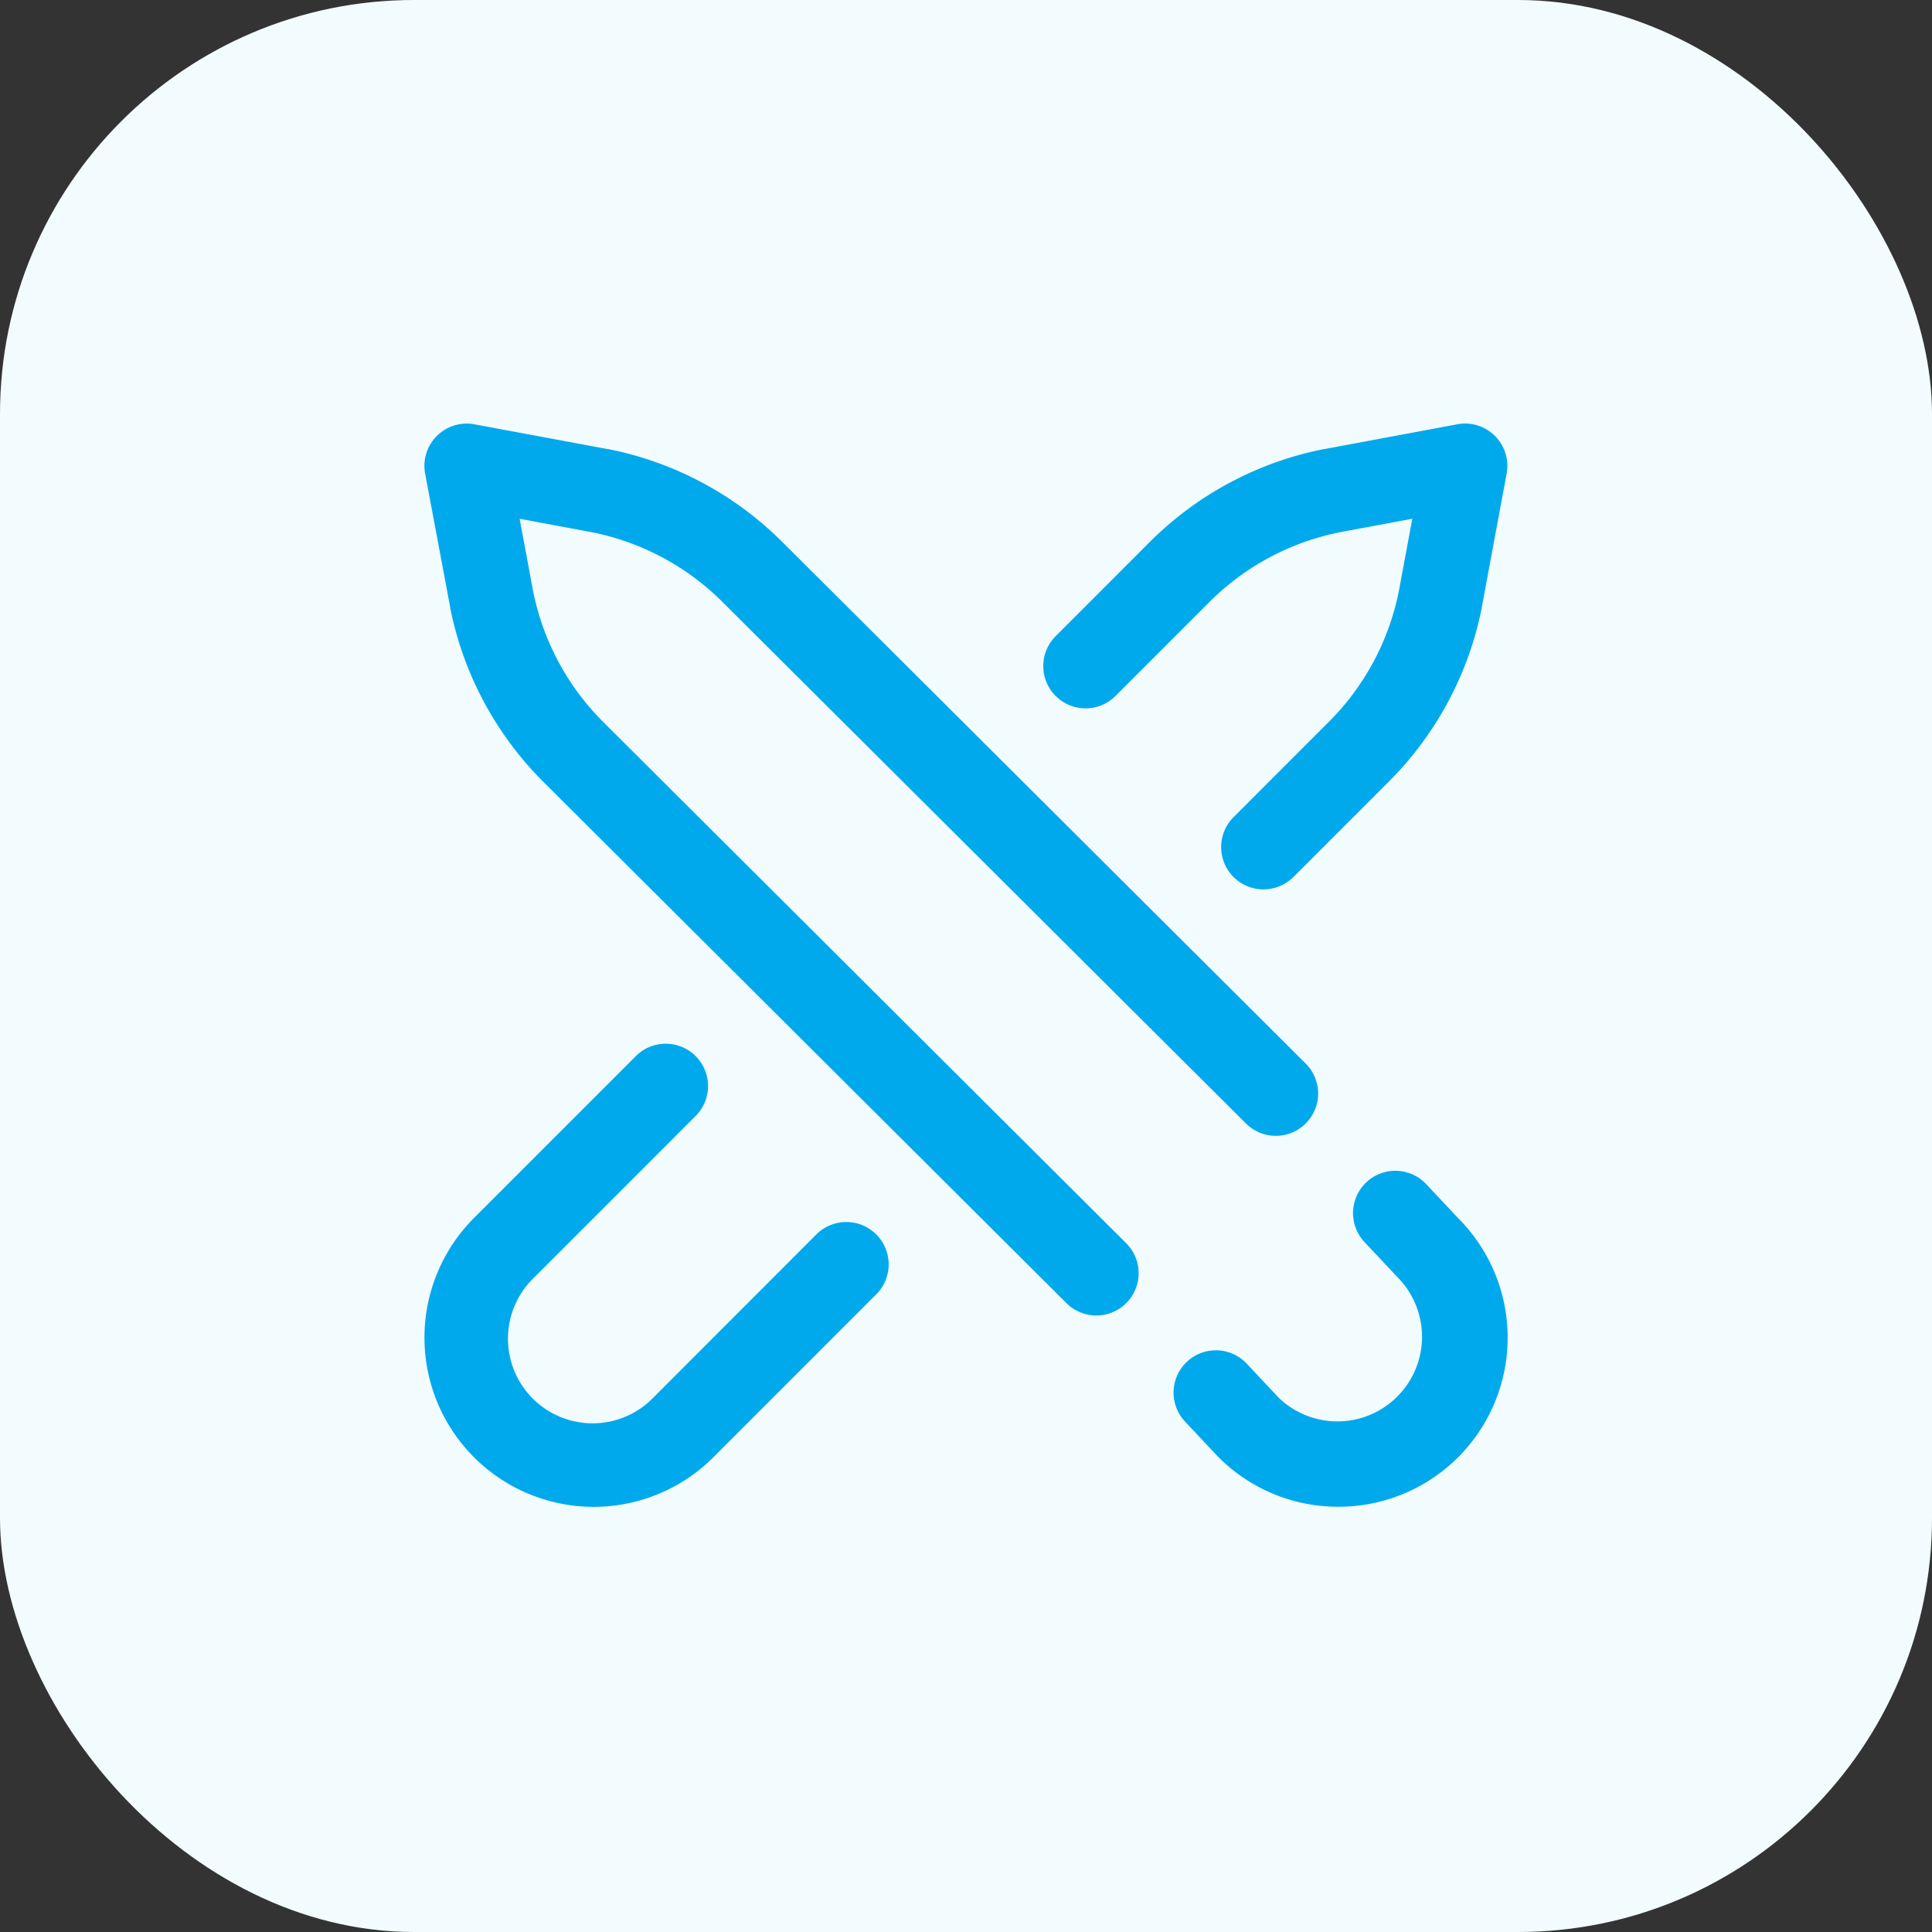
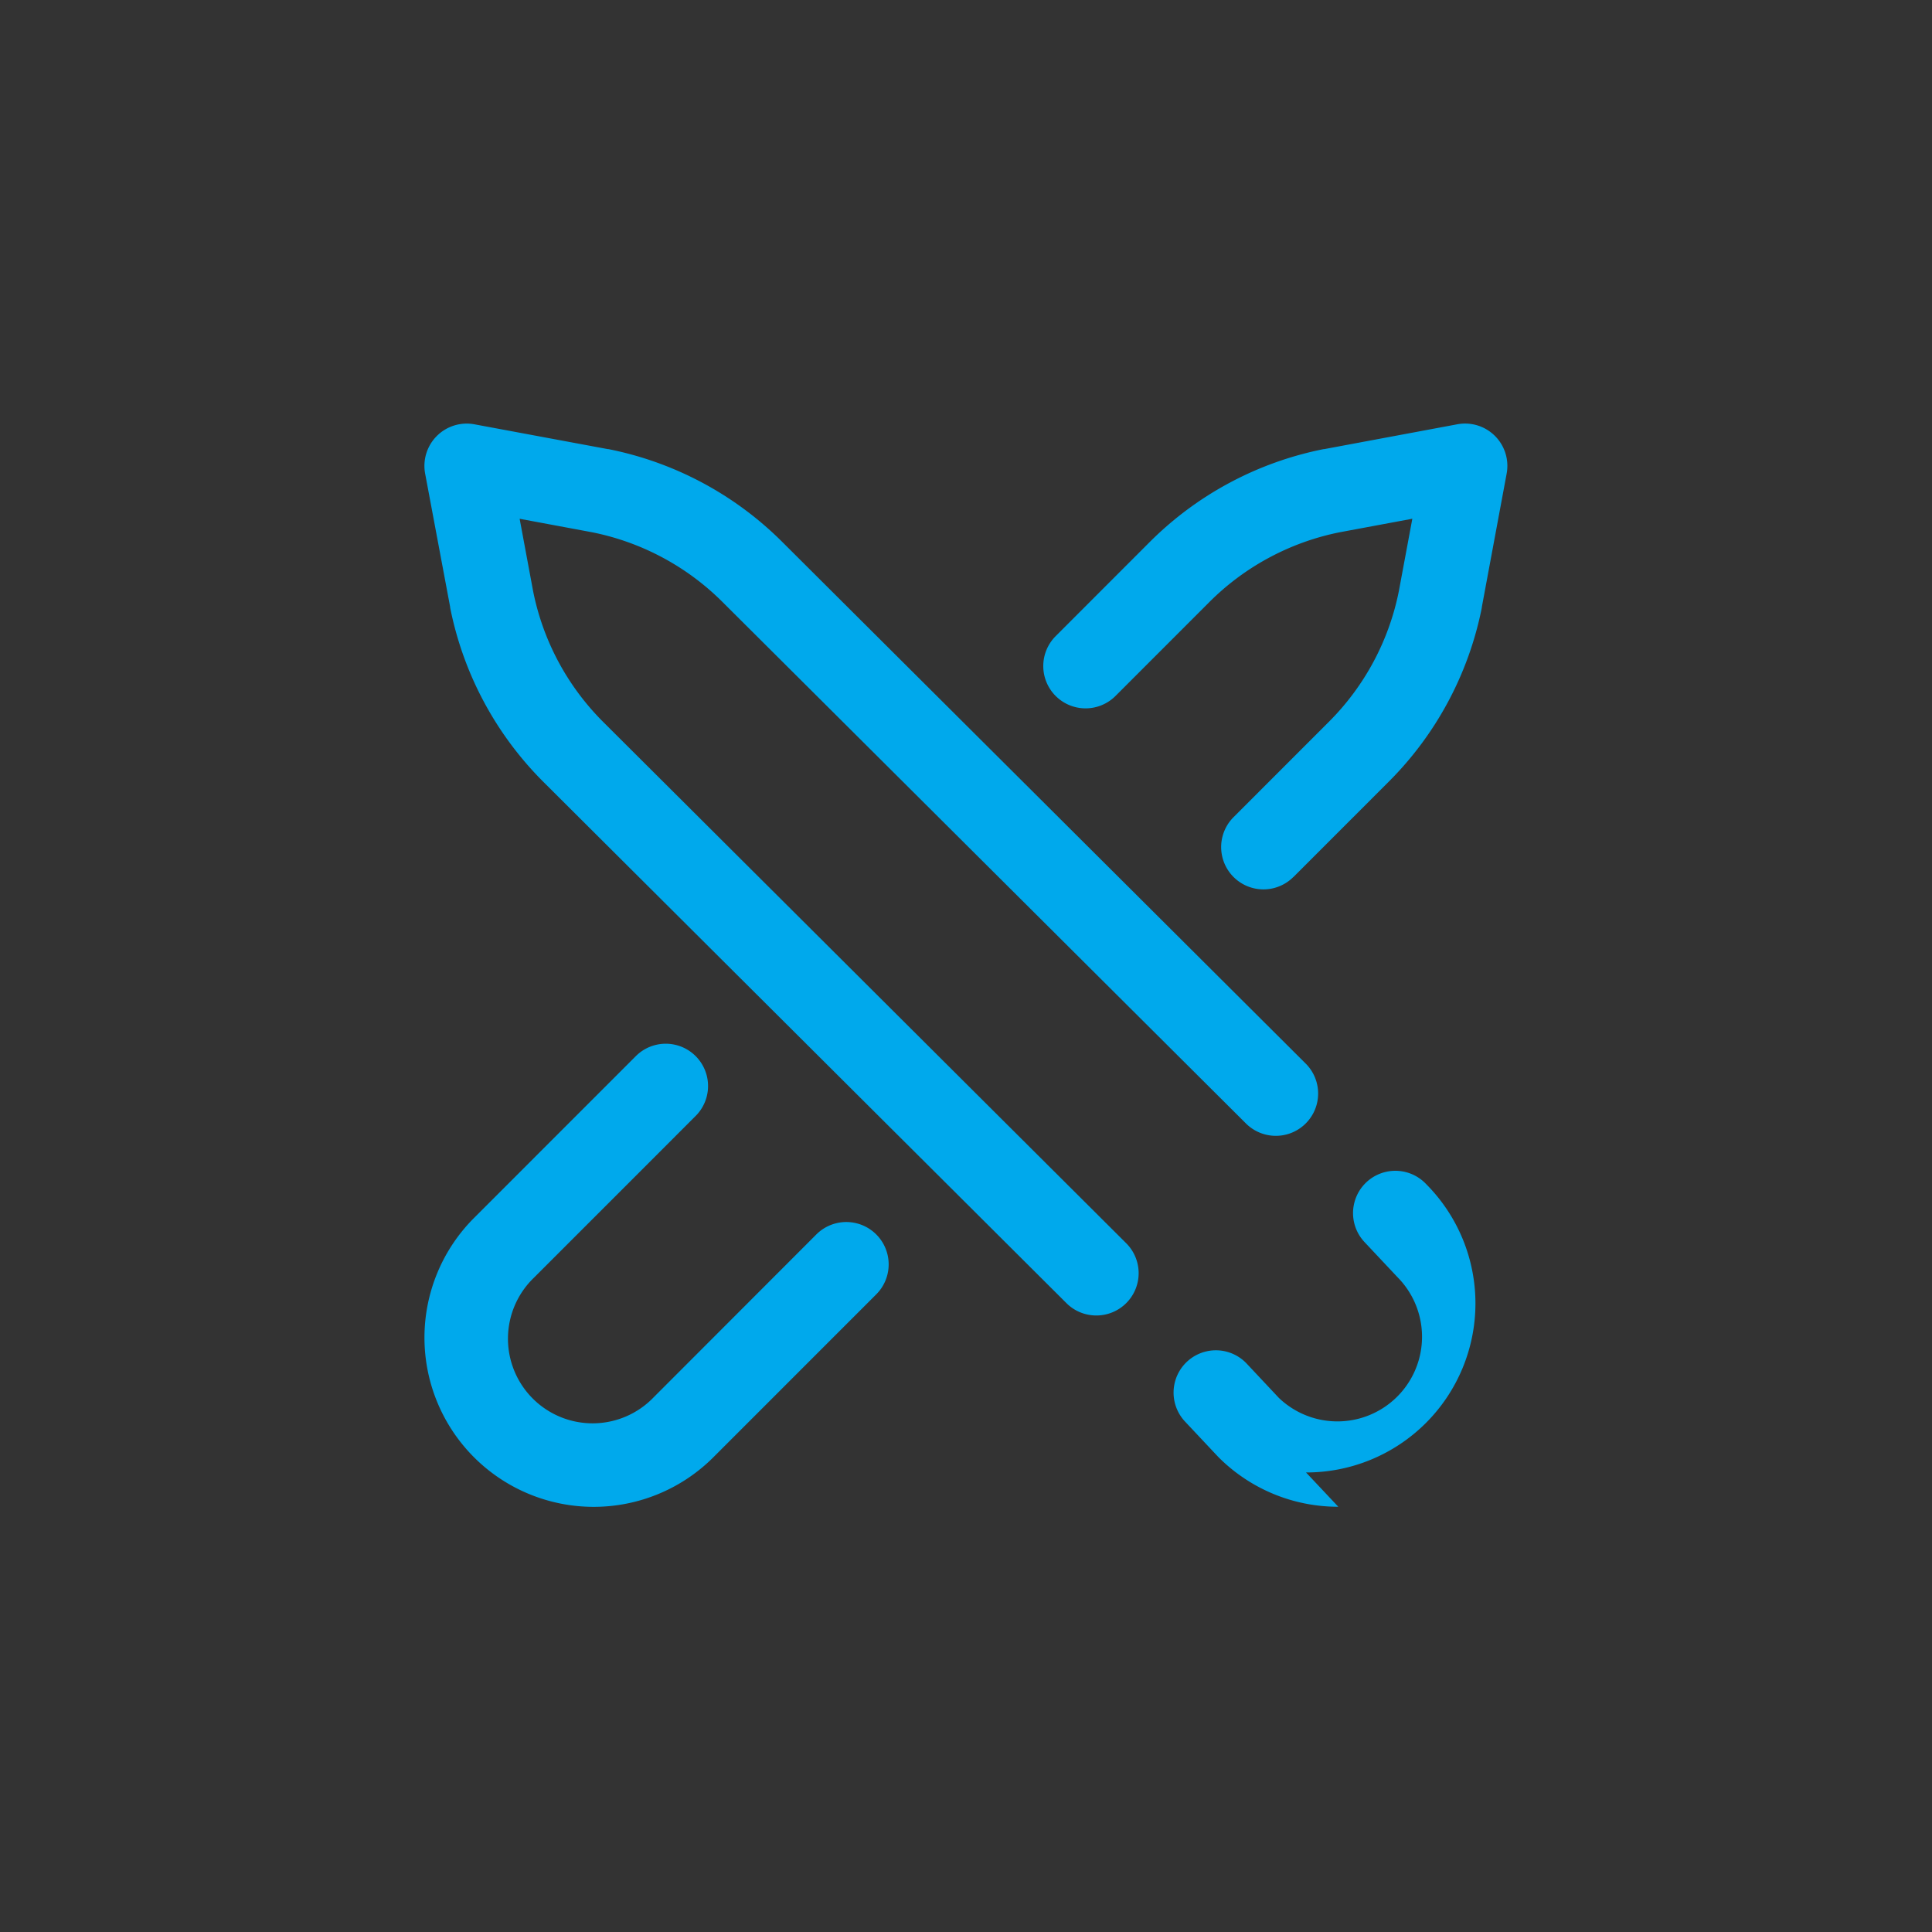
<svg xmlns="http://www.w3.org/2000/svg" width="56" height="56" viewBox="0 0 56 56">
  <rect x="0" y="0" width="56" height="56" fill="#333333" stroke="none" />
  <g id="Group_51116" data-name="Group 51116" transform="translate(-12763 -4335.384)">
-     <rect id="Rectangle_5" data-name="Rectangle 5" width="56" height="56" rx="12" transform="translate(12763 4335.384)" fill="#f2fbfe" />
    <g id="creativity" transform="translate(12775.303 4347.662)">
      <path id="Path_97080" data-name="Path 97080" d="M19.494,25.85a1.222,1.222,0,0,1-.866-.358L3.465,10.381a9.848,9.848,0,0,1-2.7-5.05l0-.016L.04,1.449A1.226,1.226,0,0,1,1.47.019L5.336.738l.016,0a9.846,9.846,0,0,1,5.049,2.7l15.162,15.11a1.226,1.226,0,1,1-1.731,1.737L8.668,5.178A7.4,7.4,0,0,0,4.879,3.148l-2.1-.391.391,2.1A7.4,7.4,0,0,0,5.2,8.645L20.36,23.755a1.226,1.226,0,0,1-.866,2.095Zm-11.1,4.11,4.721-4.722A1.226,1.226,0,0,0,11.38,23.5L6.659,28.226a2.453,2.453,0,1,1-3.468-3.469l4.69-4.691a1.226,1.226,0,1,0-1.734-1.734l-4.69,4.691A4.905,4.905,0,0,0,8.394,29.96ZM25.207,13.142l2.762-2.763a9.847,9.847,0,0,0,2.7-5.049l0-.016.719-3.866a1.226,1.226,0,0,0-1.43-1.43L26.1.738l-.016,0a9.847,9.847,0,0,0-5.049,2.7L18.316,6.159A1.226,1.226,0,0,0,20.05,7.893l2.716-2.717a7.4,7.4,0,0,1,3.788-2.029l2.1-.391-.391,2.1a7.4,7.4,0,0,1-2.029,3.787l-2.762,2.763a1.226,1.226,0,1,0,1.734,1.734Z" transform="translate(-0.02 0.002)" fill="#00a9ec" />
-       <path id="Path_97081" data-name="Path 97081" d="M358.941,362.963a4.89,4.89,0,0,1-3.469-1.434l-.027-.028-.946-1.007a1.226,1.226,0,1,1,1.788-1.679l.931.992a2.453,2.453,0,0,0,3.456-3.481l-.027-.028-.946-1.007a1.226,1.226,0,1,1,1.788-1.679l.934.994a4.9,4.9,0,0,1-3.483,8.357Z" transform="translate(-332.453 -331.567)" fill="#00a9ec" />
+       <path id="Path_97081" data-name="Path 97081" d="M358.941,362.963a4.89,4.89,0,0,1-3.469-1.434l-.027-.028-.946-1.007a1.226,1.226,0,1,1,1.788-1.679l.931.992a2.453,2.453,0,0,0,3.456-3.481l-.027-.028-.946-1.007a1.226,1.226,0,1,1,1.788-1.679a4.9,4.9,0,0,1-3.483,8.357Z" transform="translate(-332.453 -331.567)" fill="#00a9ec" />
    </g>
  </g>
</svg>